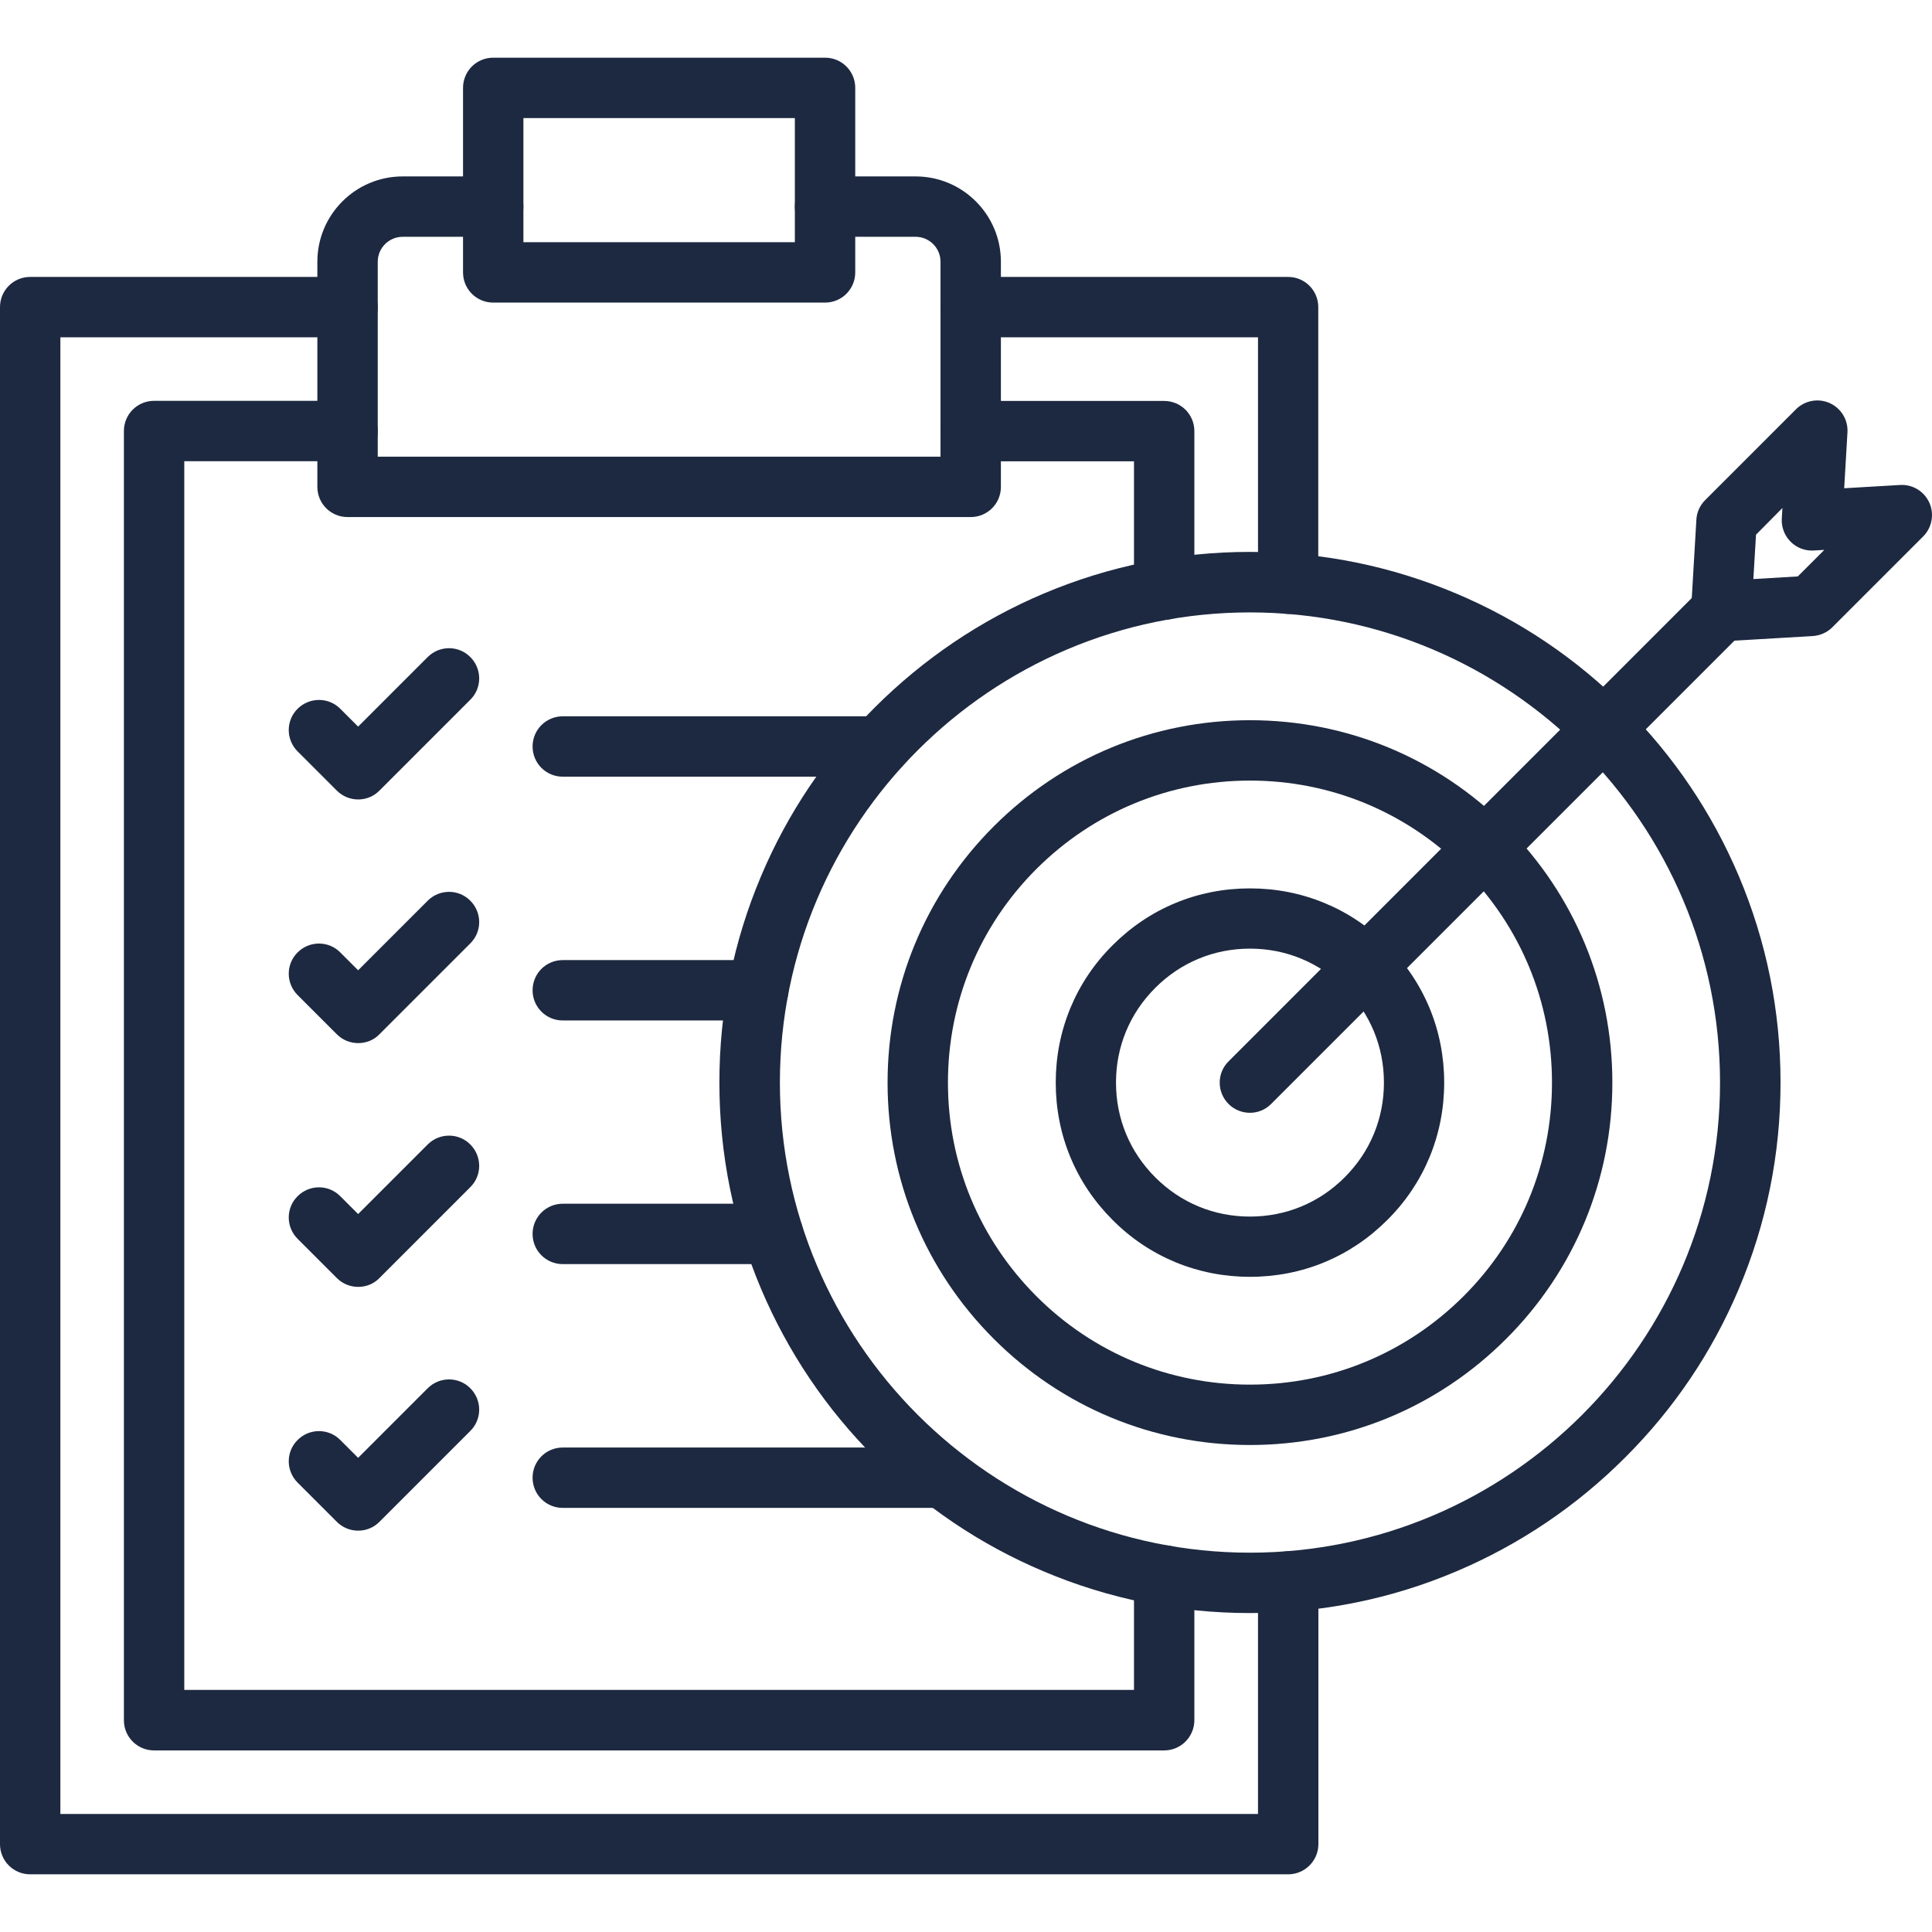
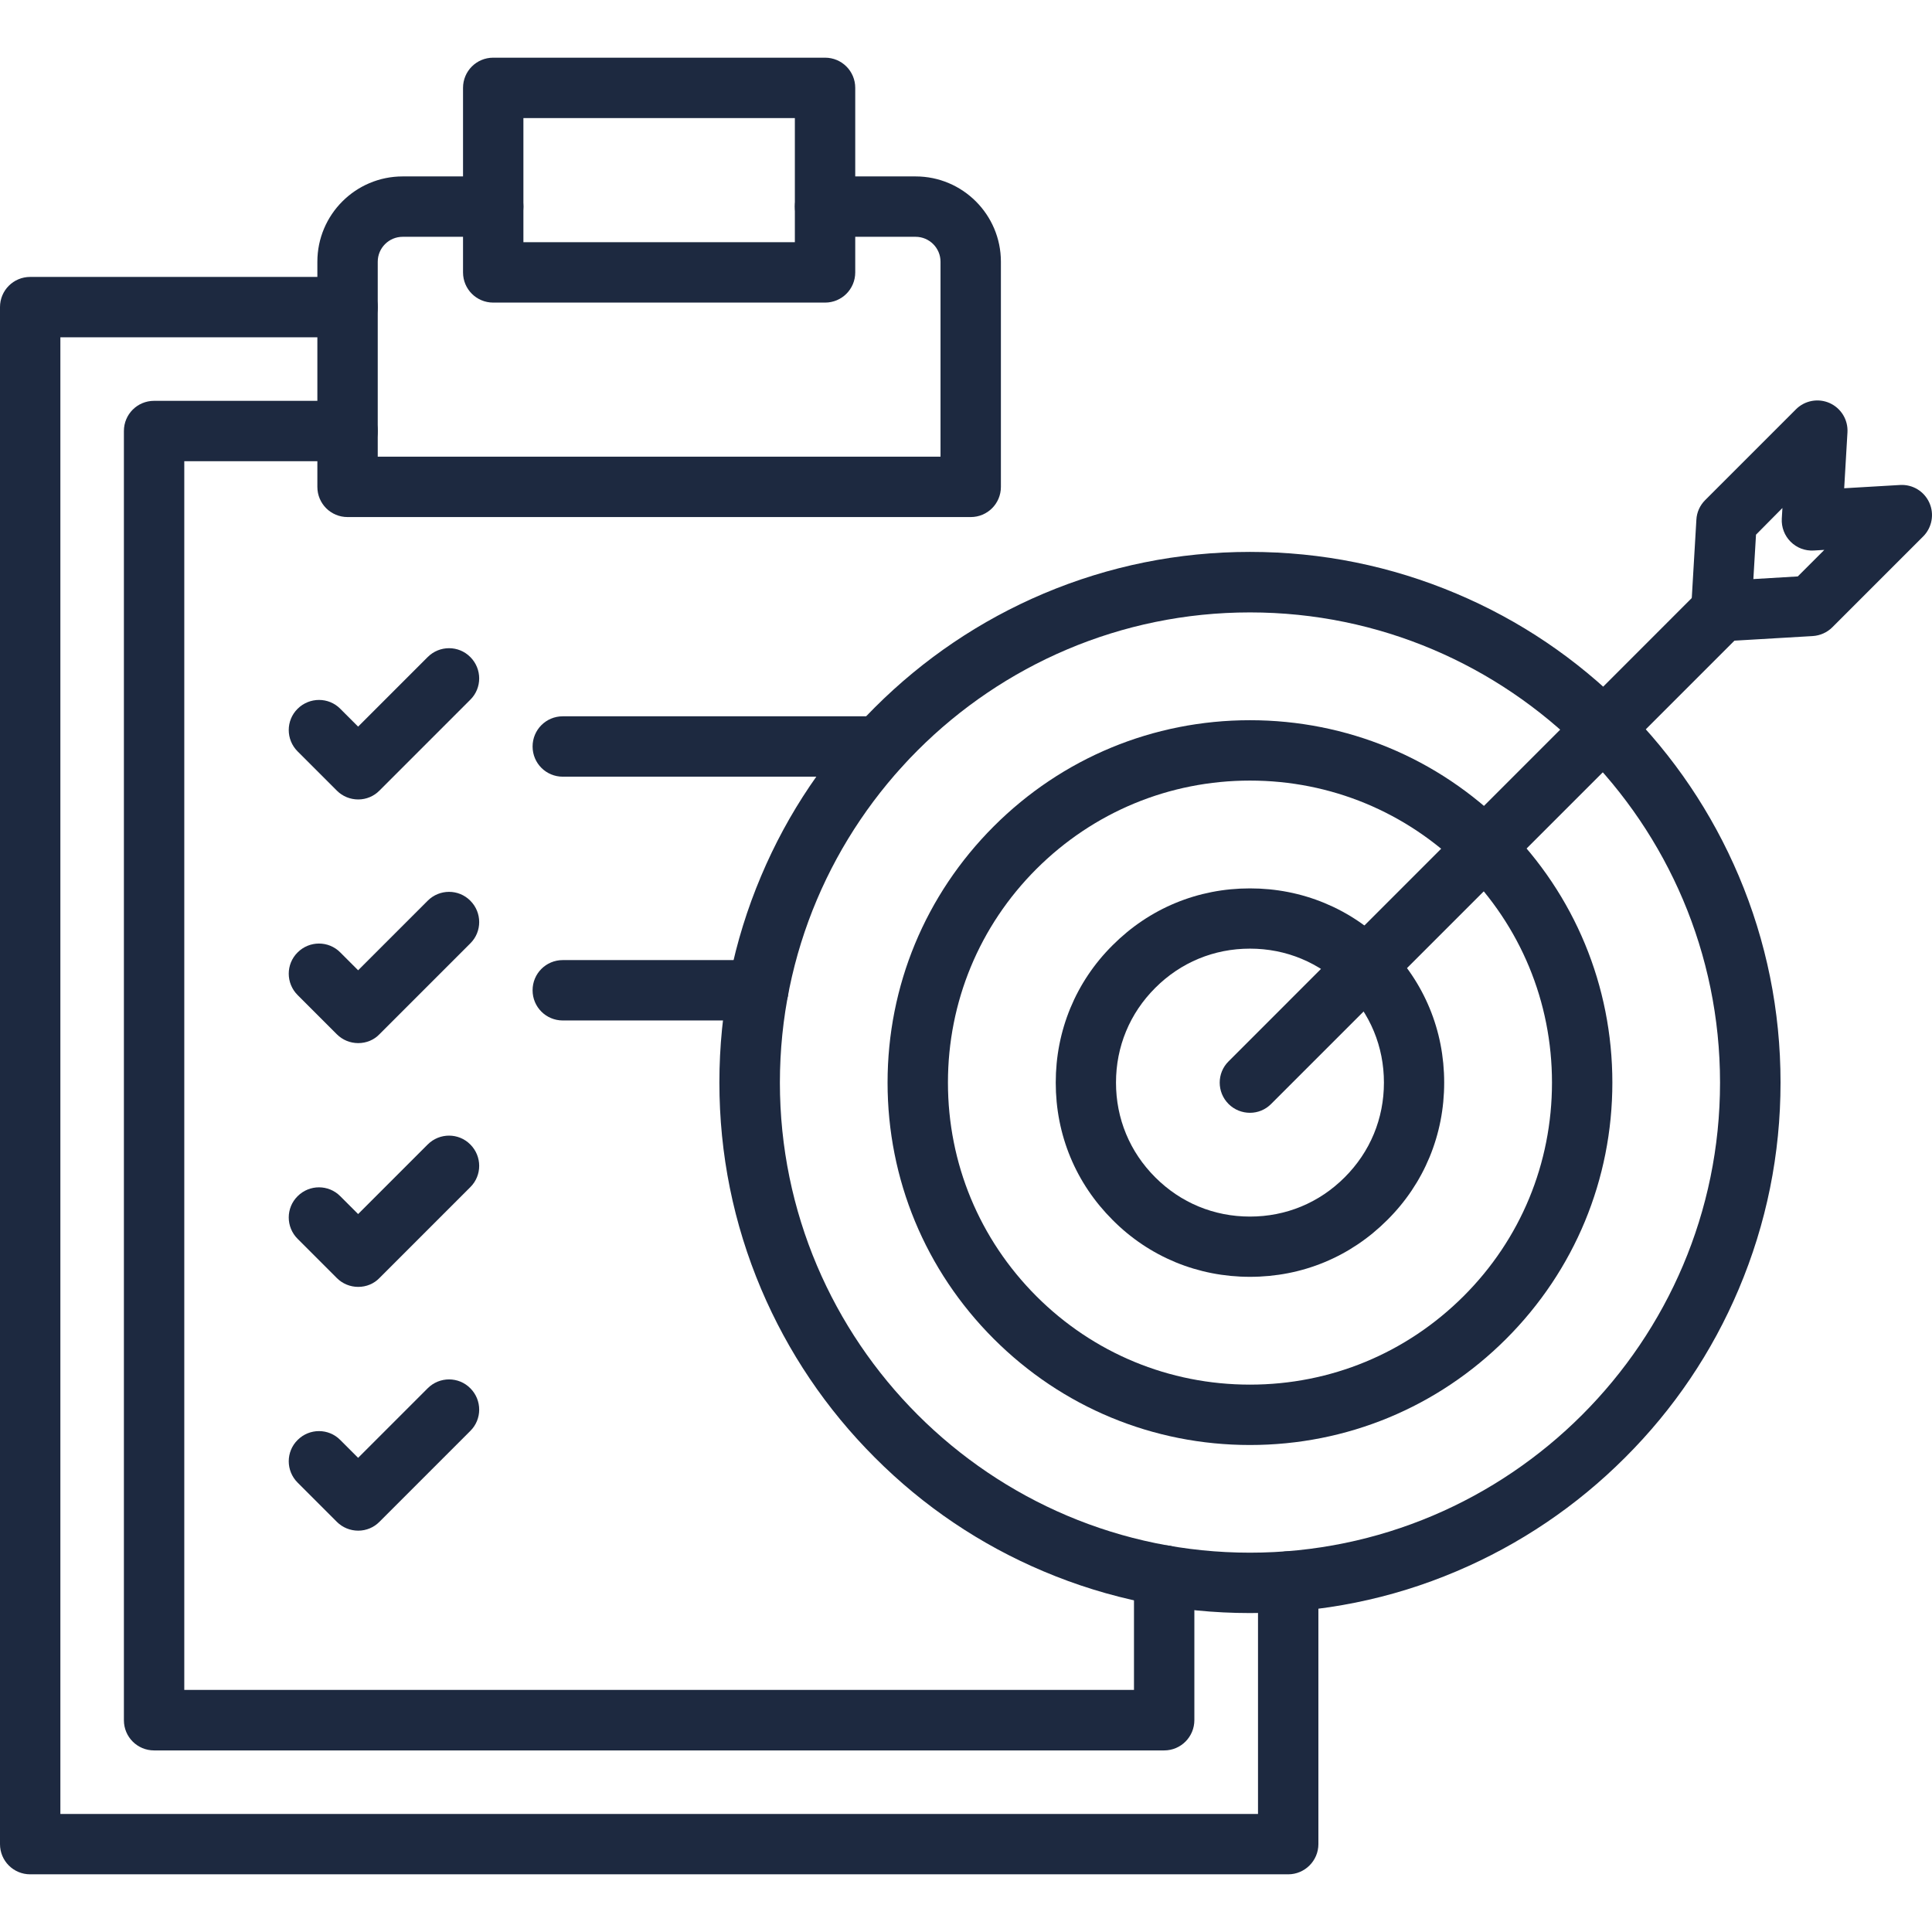
<svg xmlns="http://www.w3.org/2000/svg" width="512" height="512" viewBox="0 0 512 512" fill="none">
  <g clip-path="url(#clip0_4114_14)">
-     <path d="M308.518 164.261C304.085 164.261 300.518 160.695 300.518 156.26V122.258H257.248C252.815 122.258 249.248 118.692 249.248 114.258C249.248 109.823 252.814 106.257 257.248 106.257H308.518C312.952 106.257 316.519 109.823 316.519 114.258V156.26C316.518 160.661 312.952 164.261 308.518 164.261Z" fill="#1D2940" />
    <path d="M308.518 463.879H40.836C36.403 463.879 32.835 460.312 32.835 455.878V114.225C32.835 109.792 36.402 106.225 40.836 106.225H92.106C96.54 106.225 100.107 109.791 100.107 114.225C100.107 118.66 96.54 122.226 92.106 122.226H48.836V447.845H300.518V417.51C300.518 413.077 304.084 409.509 308.518 409.509C312.953 409.509 316.519 413.076 316.519 417.51V455.846C316.518 460.279 312.952 463.879 308.518 463.879Z" fill="#1D2940" />
    <path d="M257.248 137.026H92.105C87.672 137.026 84.105 133.46 84.105 129.026V69.355C84.105 56.888 94.239 46.754 106.706 46.754H130.707C135.14 46.754 138.708 50.32 138.708 54.755C138.708 59.189 135.141 62.755 130.707 62.755H106.706C103.072 62.755 100.106 65.722 100.106 69.355V121.025H249.248V69.355C249.248 65.721 246.281 62.755 242.648 62.755H218.646C214.213 62.755 210.646 59.189 210.646 54.755C210.646 50.32 214.212 46.754 218.646 46.754H242.648C255.115 46.754 265.249 56.888 265.249 69.355V129.026C265.249 133.459 261.682 137.026 257.248 137.026Z" fill="#1D2940" />
    <path d="M341.386 496.714H8.001C3.567 496.714 0 493.148 0 488.713V81.39C0 76.957 3.566 73.389 8.001 73.389H92.105C96.538 73.389 100.106 76.956 100.106 81.39C100.106 85.823 96.54 89.391 92.105 89.391H16V480.714H333.385V419.11C333.385 414.676 336.952 411.109 341.386 411.109C345.82 411.109 349.387 414.675 349.387 419.11V488.713C349.387 493.113 345.787 496.714 341.386 496.714Z" fill="#1D2940" />
-     <path d="M341.386 162.695C336.953 162.695 333.385 159.129 333.385 154.694V89.391H257.248C252.815 89.391 249.248 85.824 249.248 81.39C249.248 76.957 252.814 73.389 257.248 73.389H341.353C345.786 73.389 349.354 76.956 349.354 81.39V154.694C349.387 159.094 345.787 162.695 341.386 162.695Z" fill="#1D2940" />
    <path d="M218.647 80.19H130.708C126.275 80.19 122.708 76.623 122.708 72.189V23.287C122.708 18.853 126.274 15.286 130.708 15.286H218.647C223.08 15.286 226.647 18.852 226.647 23.287V72.189C226.646 76.622 223.08 80.19 218.647 80.19ZM138.708 64.188H210.646V31.287H138.708V64.188Z" fill="#1D2940" />
    <path d="M233.047 205.83H149.143C144.709 205.83 141.142 202.263 141.142 197.829C141.142 193.396 144.708 189.828 149.143 189.828H233.047C237.481 189.828 241.048 193.395 241.048 197.829C241.047 202.263 237.447 205.83 233.047 205.83Z" fill="#1D2940" />
    <path d="M94.939 211.864C92.805 211.864 90.772 211.03 89.272 209.53L78.871 199.13C75.737 195.996 75.737 190.929 78.871 187.829C82.004 184.729 87.071 184.696 90.172 187.829L94.906 192.563L113.34 174.129C116.474 170.995 121.541 170.995 124.641 174.129C127.774 177.262 127.774 182.329 124.641 185.429L100.54 209.53C99.106 210.997 97.072 211.864 94.939 211.864Z" fill="#1D2940" />
    <path d="M200.944 270.434H149.142C144.708 270.434 141.141 266.868 141.141 262.433C141.141 257.999 144.707 254.433 149.142 254.433H200.944C205.378 254.433 208.945 257.999 208.945 262.433C208.945 266.868 205.345 270.434 200.944 270.434Z" fill="#1D2940" />
    <path d="M94.939 276.435C92.805 276.435 90.772 275.601 89.272 274.102L78.872 263.701C75.738 260.567 75.738 255.5 78.872 252.4C82.005 249.267 87.072 249.267 90.173 252.4L94.907 257.134L113.341 238.7C116.475 235.566 121.542 235.566 124.642 238.7C127.775 241.833 127.775 246.9 124.642 250L100.541 274.102C99.106 275.601 97.072 276.435 94.939 276.435Z" fill="#1D2940" />
-     <path d="M204.845 335.004H149.142C144.708 335.004 141.141 331.437 141.141 327.003C141.141 322.569 144.707 319.002 149.142 319.002H204.845C209.278 319.002 212.846 322.569 212.846 327.003C212.846 331.437 209.279 335.004 204.845 335.004Z" fill="#1D2940" />
    <path d="M94.939 341.038C92.805 341.038 90.772 340.204 89.272 338.705L78.871 328.304C75.737 325.171 75.737 320.103 78.871 317.003C82.004 313.87 87.071 313.87 90.172 317.003L94.906 321.737L113.34 303.303C116.474 300.169 121.541 300.169 124.641 303.303C127.774 306.436 127.774 311.503 124.641 314.603L100.54 338.705C99.106 340.204 97.072 341.038 94.939 341.038Z" fill="#1D2940" />
-     <path d="M249.915 399.608H149.142C144.708 399.608 141.141 396.042 141.141 391.608C141.141 387.173 144.707 383.607 149.142 383.607H249.915C254.348 383.607 257.915 387.173 257.915 391.608C257.915 396.042 254.348 399.608 249.915 399.608Z" fill="#1D2940" />
    <path d="M94.939 405.642C92.805 405.642 90.772 404.809 89.272 403.309L78.872 392.909C75.738 389.775 75.738 384.708 78.872 381.608C82.005 378.474 87.072 378.474 90.173 381.608L94.907 386.342L113.341 367.907C116.475 364.774 121.542 364.774 124.642 367.907C127.775 371.041 127.775 376.108 124.642 379.208L100.541 403.309C99.106 404.775 97.072 405.642 94.939 405.642Z" fill="#1D2940" />
    <path d="M331.253 427.477C312.286 427.477 293.851 423.743 276.517 416.409C259.782 409.342 244.748 399.208 231.848 386.274C218.947 373.374 208.813 358.339 201.713 341.605C194.379 324.271 190.645 305.869 190.645 286.869C190.645 267.868 194.379 249.467 201.713 232.132C208.78 215.398 218.914 200.363 231.848 187.463C244.781 174.563 259.782 164.429 276.517 157.328C293.851 149.994 312.252 146.26 331.253 146.26C350.254 146.26 368.655 149.994 385.99 157.328C402.724 164.395 417.758 174.529 430.659 187.463C443.559 200.363 453.693 215.398 460.794 232.132C468.127 249.467 471.861 267.868 471.861 286.869C471.861 305.869 468.127 324.271 460.794 341.605C453.726 358.339 443.592 373.374 430.659 386.274C417.758 399.174 402.724 409.309 385.99 416.409C368.655 423.776 350.221 427.477 331.253 427.477ZM331.253 162.294C262.55 162.294 206.679 218.197 206.679 286.902C206.679 355.606 262.582 411.476 331.253 411.476C399.924 411.476 455.827 355.573 455.827 286.902C455.827 218.231 399.957 162.294 331.253 162.294Z" fill="#1D2940" />
    <path d="M331.253 382.941C305.585 382.941 281.484 372.94 263.349 354.806C245.214 336.671 235.214 312.537 235.214 286.902C235.214 261.267 245.215 237.133 263.349 218.998C281.484 200.863 305.618 190.863 331.253 190.863C356.888 190.863 381.022 200.864 399.157 218.998C417.292 237.133 427.292 261.267 427.292 286.902C427.292 312.537 417.291 336.671 399.157 354.806C381.022 372.94 356.92 382.941 331.253 382.941ZM331.253 206.863C309.885 206.863 289.784 215.197 274.65 230.298C259.548 245.4 251.215 265.5 251.215 286.902C251.215 308.304 259.548 328.371 274.65 343.506C289.751 358.607 309.852 366.941 331.253 366.941C352.655 366.941 372.722 358.607 387.857 343.506C402.991 328.404 411.292 308.304 411.292 286.902C411.292 265.5 402.958 245.433 387.857 230.298C372.722 215.198 352.654 206.863 331.253 206.863Z" fill="#1D2940" />
    <path d="M331.253 338.372C324.386 338.372 317.752 337.072 311.519 334.505C305.318 331.938 299.685 328.171 294.851 323.304C289.984 318.437 286.218 312.837 283.65 306.636C281.084 300.436 279.783 293.803 279.783 286.902C279.783 280.001 281.083 273.401 283.65 267.168C286.217 260.967 289.984 255.334 294.851 250.5C299.718 245.633 305.318 241.867 311.519 239.299C317.719 236.733 324.352 235.432 331.253 235.432C338.154 235.432 344.754 236.732 350.987 239.299C357.188 241.866 362.821 245.633 367.655 250.5C372.522 255.367 376.288 260.967 378.856 267.168C381.422 273.368 382.723 280.001 382.723 286.902C382.723 293.803 381.423 300.403 378.856 306.636C376.289 312.837 372.522 318.47 367.655 323.304C362.788 328.171 357.188 331.937 350.987 334.505C344.787 337.071 338.153 338.372 331.253 338.372ZM331.253 251.4C326.486 251.4 321.919 252.3 317.652 254.068C313.386 255.835 309.518 258.434 306.152 261.801C302.785 265.167 300.185 269.035 298.419 273.301C296.652 277.568 295.751 282.136 295.751 286.902C295.751 291.668 296.652 296.236 298.419 300.503C300.186 304.769 302.785 308.637 306.152 312.003C309.518 315.37 313.386 317.97 317.652 319.736C321.919 321.502 326.487 322.404 331.253 322.404C336.02 322.404 340.587 321.503 344.854 319.736C349.12 317.969 352.988 315.37 356.354 312.003C359.721 308.637 362.321 304.769 364.088 300.503C365.855 296.236 366.755 291.668 366.755 286.902C366.755 282.136 365.855 277.568 364.088 273.301C362.32 269.035 359.721 265.167 356.354 261.801C352.988 258.434 349.12 255.834 344.854 254.068C340.587 252.301 336.019 251.4 331.253 251.4Z" fill="#1D2940" />
    <path d="M331.253 294.903C329.22 294.903 327.153 294.136 325.586 292.57C322.452 289.436 322.452 284.369 325.586 281.269L450.493 156.328C453.627 153.195 458.694 153.195 461.794 156.328C464.927 159.462 464.927 164.529 461.794 167.629L336.886 292.535C335.353 294.103 333.32 294.903 331.253 294.903Z" fill="#1D2940" />
    <path d="M456.16 169.995C454.06 169.995 451.993 169.162 450.492 167.662C448.892 166.062 448.026 163.828 448.159 161.528L449.559 137.727C449.659 135.76 450.492 133.926 451.892 132.527L475.96 108.459C478.293 106.126 481.86 105.459 484.894 106.825C487.927 108.191 489.794 111.292 489.595 114.593L488.728 129.393L503.528 128.526C506.862 128.327 509.928 130.193 511.296 133.227C512.662 136.261 511.996 139.827 509.662 142.161L485.594 166.229C484.194 167.629 482.361 168.429 480.394 168.562L456.593 169.962C456.494 169.995 456.327 169.995 456.16 169.995ZM465.36 141.693L464.66 153.46L476.427 152.76L483.461 145.726L480.66 145.892C478.36 146.025 476.16 145.192 474.527 143.559C472.926 141.958 472.06 139.725 472.193 137.425L472.36 134.625L465.36 141.693Z" fill="#1D2940" />
  </g>
  <defs>
    <clipPath id="clip0_4114_14">
      <rect width="512" height="512" fill="white" />
    </clipPath>
  </defs>
</svg>